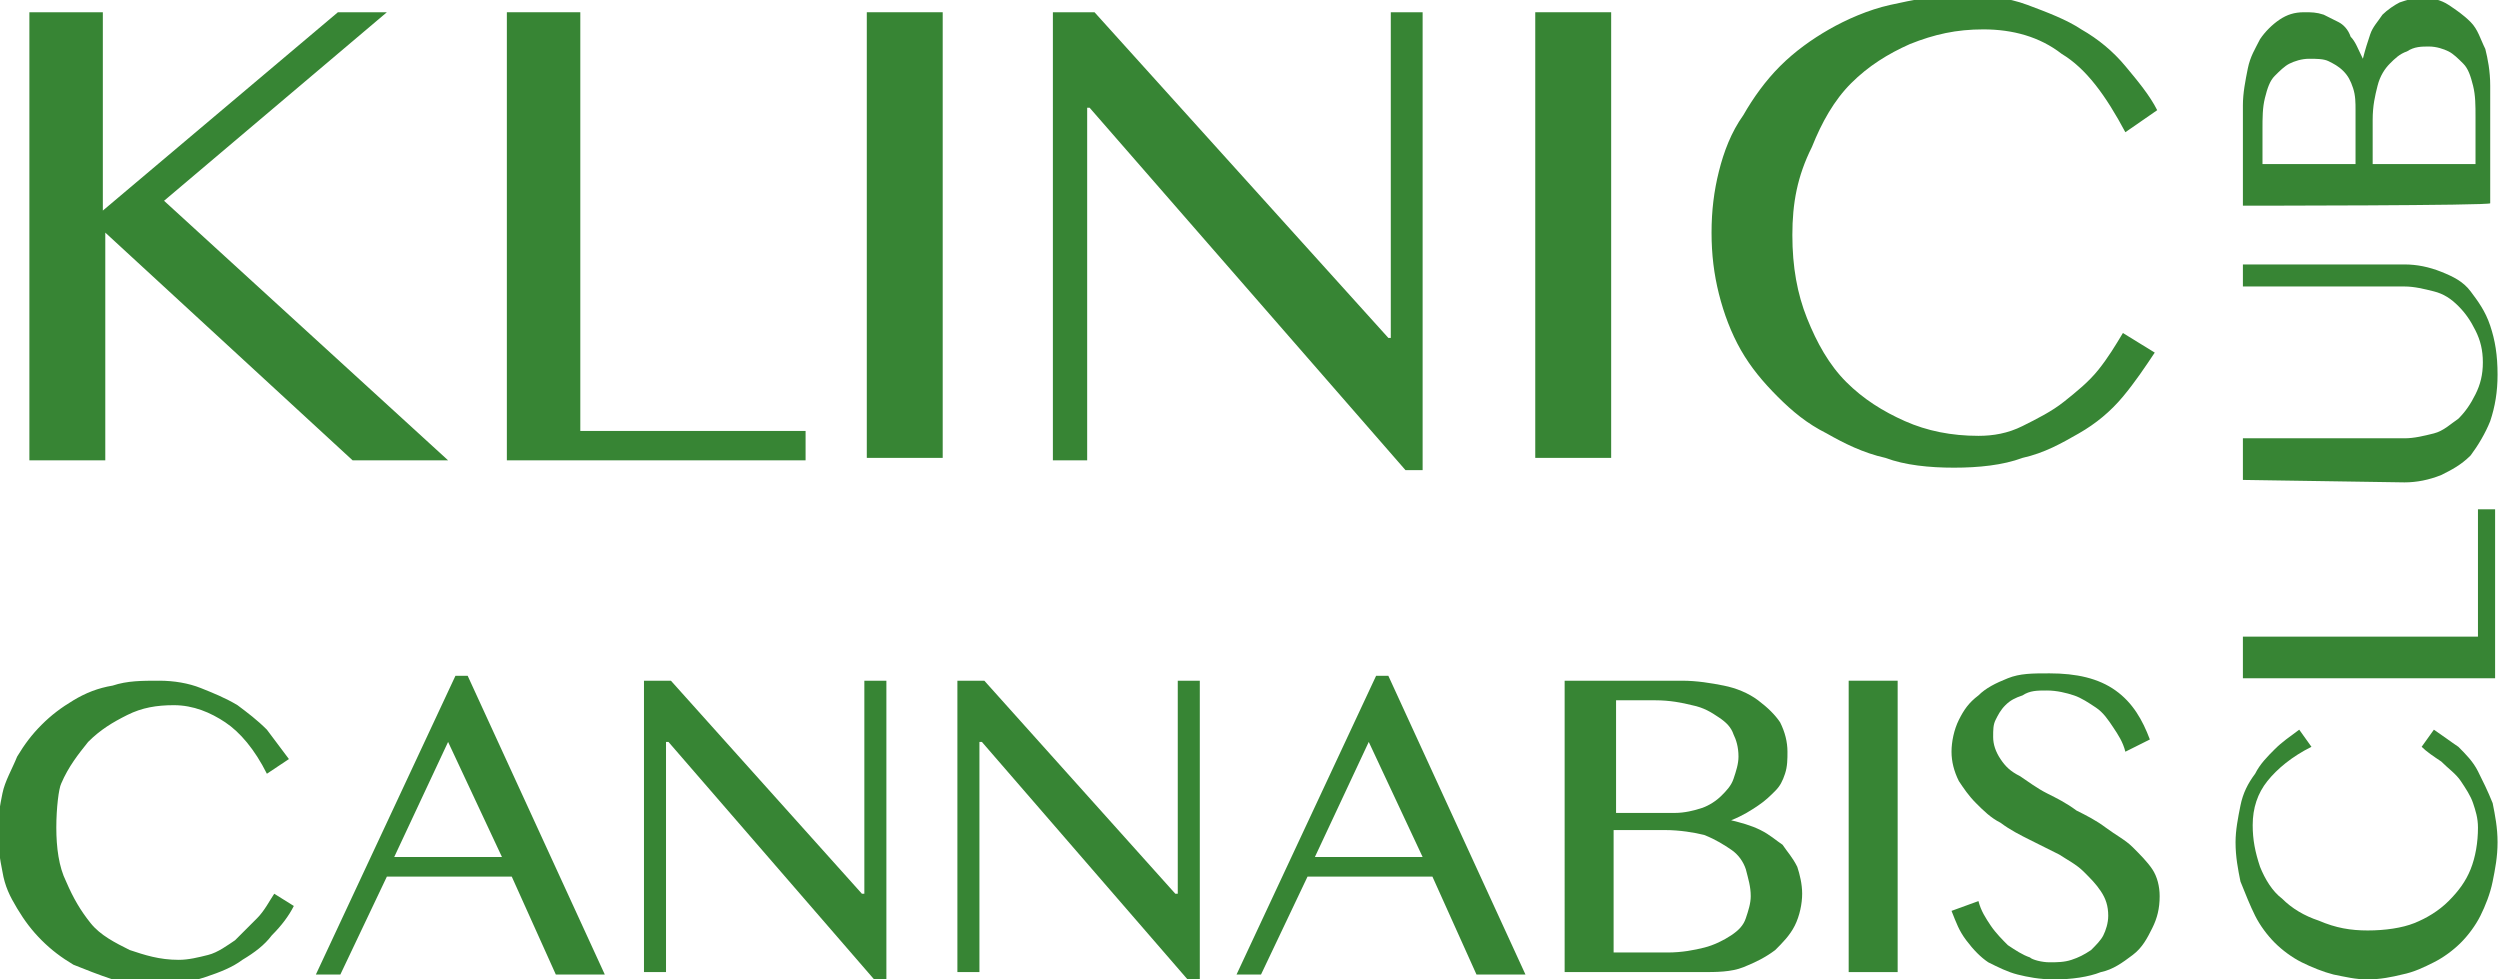
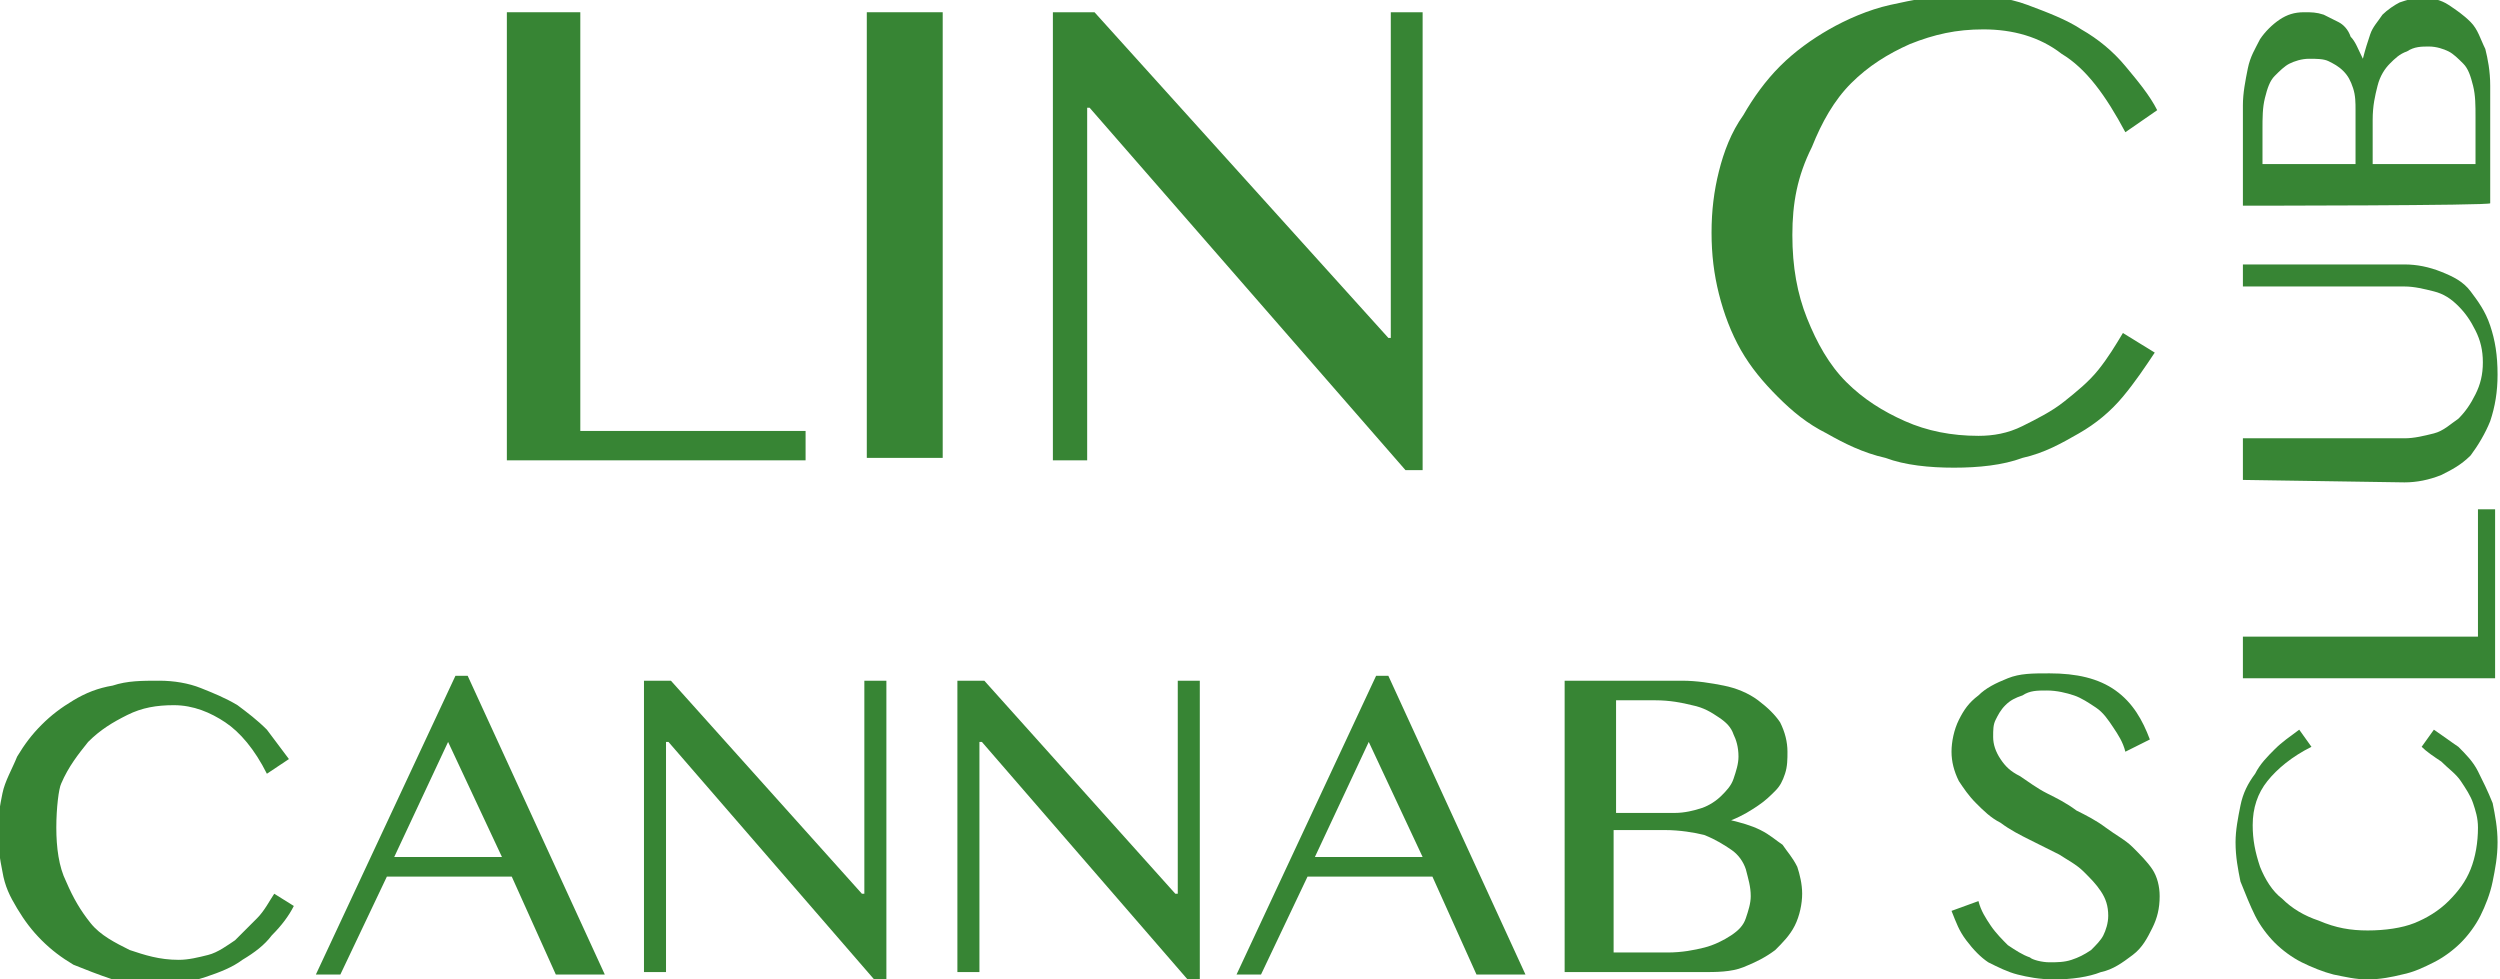
<svg xmlns="http://www.w3.org/2000/svg" version="1.2" baseProfile="tiny" id="Ebene_1" x="0px" y="0px" width="102.1px" height="40px" viewBox="-164.5 383.2 102.1 40" xml:space="preserve">
  <g>
    <g>
      <g>
        <path fill="#378534" d="M-67.8,421.2c0.7,0,1.4-0.1,1.9-0.3s1-0.5,1.4-0.9c0.4-0.4,0.7-0.8,0.9-1.3c0.2-0.5,0.3-1.1,0.3-1.7     c0-0.4-0.1-0.7-0.2-1c-0.1-0.3-0.3-0.6-0.5-0.9c-0.2-0.3-0.5-0.5-0.8-0.8c-0.3-0.2-0.6-0.4-0.8-0.6l0.5-0.7     c0.3,0.2,0.7,0.5,1,0.7c0.3,0.3,0.6,0.6,0.8,1c0.2,0.4,0.4,0.8,0.6,1.3c0.1,0.5,0.2,1,0.2,1.6c0,0.6-0.1,1.1-0.2,1.6     c-0.1,0.5-0.3,1-0.5,1.4c-0.2,0.4-0.5,0.8-0.8,1.1c-0.3,0.3-0.7,0.6-1.1,0.8c-0.4,0.2-0.8,0.4-1.3,0.5c-0.4,0.1-0.9,0.2-1.4,0.2     c-0.5,0-0.9-0.1-1.4-0.2c-0.4-0.1-0.9-0.3-1.3-0.5c-0.4-0.2-0.8-0.5-1.1-0.8c-0.3-0.3-0.6-0.7-0.8-1.1c-0.2-0.4-0.4-0.9-0.6-1.4     c-0.1-0.5-0.2-1-0.2-1.6c0-0.5,0.1-1,0.2-1.5c0.1-0.5,0.3-0.9,0.6-1.3c0.2-0.4,0.5-0.7,0.8-1c0.3-0.3,0.6-0.5,1-0.8l0.5,0.7     c-0.8,0.4-1.4,0.9-1.8,1.4s-0.6,1.1-0.6,1.8c0,0.6,0.1,1.1,0.3,1.7c0.2,0.5,0.5,1,0.9,1.3c0.4,0.4,0.9,0.7,1.5,0.9     C-69.1,421.1-68.5,421.2-67.8,421.2z" />
        <path fill="#378534" d="M-72.9,410.9v-1.7h9.6V404h0.7v6.9H-72.9z" />
        <path fill="#378534" d="M-72.9,402.8v-1.7h6.6c0.4,0,0.8-0.1,1.2-0.2c0.4-0.1,0.7-0.4,1-0.6c0.3-0.3,0.5-0.6,0.7-1     c0.2-0.4,0.3-0.8,0.3-1.3s-0.1-0.9-0.3-1.3c-0.2-0.4-0.4-0.7-0.7-1c-0.3-0.3-0.6-0.5-1-0.6c-0.4-0.1-0.8-0.2-1.2-0.2h-6.6V394     h6.6c0.5,0,1,0.1,1.5,0.3c0.5,0.2,0.9,0.4,1.2,0.8s0.6,0.8,0.8,1.4c0.2,0.6,0.3,1.2,0.3,2c0,0.7-0.1,1.3-0.3,1.9     c-0.2,0.5-0.5,1-0.8,1.4c-0.4,0.4-0.8,0.6-1.2,0.8c-0.5,0.2-1,0.3-1.5,0.3L-72.9,402.8L-72.9,402.8z" />
        <path fill="#378534" d="M-72.9,391.6v-4.1c0-0.5,0.1-1,0.2-1.5c0.1-0.5,0.3-0.8,0.5-1.2c0.2-0.3,0.5-0.6,0.8-0.8s0.6-0.3,1-0.3     c0.3,0,0.5,0,0.8,0.1c0.2,0.1,0.4,0.2,0.6,0.3c0.2,0.1,0.4,0.3,0.5,0.6c0.2,0.2,0.3,0.5,0.5,0.9h0c0.1-0.4,0.2-0.7,0.3-1     s0.3-0.5,0.5-0.8c0.2-0.2,0.5-0.4,0.7-0.5c0.3-0.1,0.6-0.2,0.9-0.2c0.4,0,0.8,0.1,1.1,0.3c0.3,0.2,0.6,0.4,0.9,0.7     c0.3,0.3,0.4,0.7,0.6,1.1c0.1,0.4,0.2,0.9,0.2,1.5v4.8C-62.7,391.6-72.9,391.6-72.9,391.6z M-68.3,389.9v-2.2     c0-0.3,0-0.6-0.1-0.9c-0.1-0.3-0.2-0.5-0.4-0.7c-0.2-0.2-0.4-0.3-0.6-0.4c-0.2-0.1-0.5-0.1-0.8-0.1c-0.3,0-0.6,0.1-0.8,0.2     s-0.4,0.3-0.6,0.5c-0.2,0.2-0.3,0.5-0.4,0.9s-0.1,0.8-0.1,1.3v1.4H-68.3z M-63.4,389.9V388c0-0.5,0-0.9-0.1-1.3     c-0.1-0.4-0.2-0.7-0.4-0.9c-0.2-0.2-0.4-0.4-0.6-0.5s-0.5-0.2-0.8-0.2c-0.3,0-0.6,0-0.9,0.2c-0.3,0.1-0.5,0.3-0.7,0.5     c-0.2,0.2-0.4,0.5-0.5,0.9c-0.1,0.4-0.2,0.8-0.2,1.4v1.8L-63.4,389.9L-63.4,389.9z" />
      </g>
      <g>
        <g>
-           <path fill="#378534" d="M-163.4,383.7h3.1v8.1l9.6-8.1h2l-9.1,7.7l11.6,10.6h-3.9l-10.1-9.3v9.3h-3.1V383.7z" />
          <path fill="#378534" d="M-143.9,383.7h3.1v17.1h9.2v1.2h-12.2V383.7z" />
          <path fill="#378534" d="M-129.1,383.7h3.1v18.2h-3.1V383.7z" />
          <path fill="#378534" d="M-121.5,383.7h1.7l12,13.3h0.1v-13.3h1.3v18.7h-0.7l-12.9-14.8h-0.1v14.4h-1.4L-121.5,383.7      L-121.5,383.7z" />
-           <path fill="#378534" d="M-101.8,383.7h3.1v18.2h-3.1V383.7z" />
          <path fill="#378534" d="M-91.3,392.8c0,1.3,0.2,2.4,0.6,3.4c0.4,1,0.9,1.9,1.6,2.6c0.7,0.7,1.5,1.2,2.4,1.6      c0.9,0.4,1.9,0.6,3,0.6c0.6,0,1.2-0.1,1.8-0.4c0.6-0.3,1.2-0.6,1.7-1c0.5-0.4,1-0.8,1.4-1.3c0.4-0.5,0.7-1,1-1.5l1.3,0.8      c-0.4,0.6-0.8,1.2-1.3,1.8c-0.5,0.6-1.1,1.1-1.8,1.5s-1.4,0.8-2.3,1c-0.8,0.3-1.8,0.4-2.8,0.4c-1,0-2-0.1-2.8-0.4      c-0.9-0.2-1.7-0.6-2.4-1c-0.8-0.4-1.4-0.9-2-1.5c-0.6-0.6-1.1-1.2-1.5-1.9s-0.7-1.5-0.9-2.3c-0.2-0.8-0.3-1.6-0.3-2.5      c0-0.9,0.1-1.7,0.3-2.5c0.2-0.8,0.5-1.6,1-2.3c0.4-0.7,0.9-1.4,1.5-2s1.3-1.1,2-1.5s1.6-0.8,2.5-1c0.9-0.2,1.9-0.4,2.9-0.4      c1,0,1.9,0.1,2.7,0.4c0.8,0.3,1.6,0.6,2.2,1c0.7,0.4,1.3,0.9,1.8,1.5c0.5,0.6,1,1.2,1.3,1.8l-1.3,0.9c-0.8-1.5-1.6-2.6-2.6-3.2      c-0.9-0.7-2-1-3.2-1c-1.1,0-2,0.2-3,0.6c-0.9,0.4-1.7,0.9-2.4,1.6c-0.7,0.7-1.2,1.6-1.6,2.6C-91.1,390.4-91.3,391.5-91.3,392.8z      " />
        </g>
        <g>
          <path fill="#378534" d="M-162.2,417c0,0.8,0.1,1.6,0.4,2.2c0.3,0.7,0.6,1.2,1,1.7s1,0.8,1.6,1.1c0.6,0.2,1.2,0.4,2,0.4      c0.4,0,0.8-0.1,1.2-0.2s0.8-0.4,1.1-0.6c0.3-0.3,0.6-0.6,0.9-0.9c0.3-0.3,0.5-0.7,0.7-1l0.8,0.5c-0.2,0.4-0.5,0.8-0.9,1.2      c-0.3,0.4-0.7,0.7-1.2,1c-0.4,0.3-0.9,0.5-1.5,0.7c-0.6,0.2-1.2,0.3-1.9,0.3c-0.7,0-1.3-0.1-1.9-0.2c-0.6-0.2-1.1-0.4-1.6-0.6      c-0.5-0.3-0.9-0.6-1.3-1c-0.4-0.4-0.7-0.8-1-1.3s-0.5-0.9-0.6-1.5c-0.1-0.5-0.2-1.1-0.2-1.6c0-0.6,0.1-1.1,0.2-1.6      c0.1-0.5,0.4-1,0.6-1.5c0.3-0.5,0.6-0.9,1-1.3c0.4-0.4,0.8-0.7,1.3-1c0.5-0.3,1-0.5,1.6-0.6c0.6-0.2,1.2-0.2,1.9-0.2      c0.6,0,1.2,0.1,1.7,0.3s1,0.4,1.5,0.7c0.4,0.3,0.8,0.6,1.2,1c0.3,0.4,0.6,0.8,0.9,1.2l-0.9,0.6c-0.5-1-1.1-1.7-1.7-2.1      c-0.6-0.4-1.3-0.7-2.1-0.7c-0.7,0-1.3,0.1-1.9,0.4c-0.6,0.3-1.1,0.6-1.6,1.1c-0.4,0.5-0.8,1-1.1,1.7      C-162.1,415.4-162.2,416.2-162.2,417z" />
          <path fill="#378534" d="M-145.4,410.8l5.6,12.2h-2l-1.8-4h-5.1l-1.9,4h-1l5.7-12.2H-145.4z M-148.4,418.2h4.4l-2.2-4.7      L-148.4,418.2z" />
          <path fill="#378534" d="M-138.2,411h1.1l7.8,8.7h0.1V411h0.9v12.2h-0.5l-8.4-9.7h-0.1v9.4h-0.9      C-138.2,422.9-138.2,411-138.2,411z" />
          <path fill="#378534" d="M-125.4,411h1.1l7.8,8.7h0.1V411h0.9v12.2h-0.5l-8.4-9.7h-0.1v9.4h-0.9      C-125.4,422.9-125.4,411-125.4,411z" />
          <path fill="#378534" d="M-107.8,410.8l5.6,12.2h-2l-1.8-4h-5.1l-1.9,4h-1l5.7-12.2H-107.8z M-110.8,418.2h4.4l-2.2-4.7      L-110.8,418.2z" />
          <path fill="#378534" d="M-100.6,411h4.8c0.6,0,1.2,0.1,1.7,0.2c0.5,0.1,1,0.3,1.4,0.6c0.4,0.3,0.7,0.6,0.9,0.9      c0.2,0.4,0.3,0.8,0.3,1.2c0,0.3,0,0.6-0.1,0.9c-0.1,0.3-0.2,0.5-0.4,0.7c-0.2,0.2-0.4,0.4-0.7,0.6c-0.3,0.2-0.6,0.4-1.1,0.6v0      c0.4,0.1,0.8,0.2,1.2,0.4c0.4,0.2,0.6,0.4,0.9,0.6c0.2,0.3,0.4,0.5,0.6,0.9c0.1,0.3,0.2,0.7,0.2,1.1c0,0.4-0.1,0.9-0.3,1.3      c-0.2,0.4-0.5,0.7-0.8,1c-0.4,0.3-0.8,0.5-1.3,0.7c-0.5,0.2-1.1,0.2-1.7,0.2h-5.6L-100.6,411L-100.6,411z M-98.6,416.4h2.5      c0.4,0,0.8-0.1,1.1-0.2c0.3-0.1,0.6-0.3,0.8-0.5c0.2-0.2,0.4-0.4,0.5-0.7c0.1-0.3,0.2-0.6,0.2-0.9c0-0.4-0.1-0.7-0.2-0.9      c-0.1-0.3-0.3-0.5-0.6-0.7c-0.3-0.2-0.6-0.4-1.1-0.5c-0.4-0.1-0.9-0.2-1.5-0.2h-1.6V416.4z M-98.6,422.1h2.2      c0.6,0,1.1-0.1,1.5-0.2c0.4-0.1,0.8-0.3,1.1-0.5c0.3-0.2,0.5-0.4,0.6-0.7s0.2-0.6,0.2-0.9c0-0.4-0.1-0.7-0.2-1.1      c-0.1-0.3-0.3-0.6-0.6-0.8c-0.3-0.2-0.6-0.4-1.1-0.6c-0.4-0.1-1-0.2-1.6-0.2h-2.1L-98.6,422.1L-98.6,422.1z" />
-           <path fill="#378534" d="M-89,411h2v11.9h-2V411z" />
          <path fill="#378534" d="M-80.8,422.5c0.3,0,0.6,0,0.9-0.1c0.3-0.1,0.5-0.2,0.8-0.4c0.2-0.2,0.4-0.4,0.5-0.6      c0.1-0.2,0.2-0.5,0.2-0.8c0-0.4-0.1-0.7-0.3-1c-0.2-0.3-0.4-0.5-0.7-0.8s-0.7-0.5-1-0.7c-0.4-0.2-0.8-0.4-1.2-0.6      c-0.4-0.2-0.8-0.4-1.2-0.7c-0.4-0.2-0.7-0.5-1-0.8s-0.5-0.6-0.7-0.9c-0.2-0.4-0.3-0.8-0.3-1.2s0.1-0.9,0.3-1.3s0.4-0.7,0.8-1      c0.3-0.3,0.7-0.5,1.2-0.7c0.5-0.2,1-0.2,1.7-0.2c1.1,0,2,0.2,2.7,0.7c0.7,0.5,1.1,1.2,1.4,2l-1,0.5c-0.1-0.4-0.3-0.7-0.5-1      c-0.2-0.3-0.4-0.6-0.7-0.8c-0.3-0.2-0.6-0.4-0.9-0.5c-0.3-0.1-0.7-0.2-1.1-0.2c-0.4,0-0.7,0-1,0.2c-0.3,0.1-0.5,0.2-0.7,0.4      c-0.2,0.2-0.3,0.4-0.4,0.6c-0.1,0.2-0.1,0.4-0.1,0.7c0,0.3,0.1,0.6,0.3,0.9c0.2,0.3,0.4,0.5,0.8,0.7c0.3,0.2,0.7,0.5,1.1,0.7      c0.4,0.2,0.8,0.4,1.2,0.7c0.4,0.2,0.8,0.4,1.2,0.7s0.8,0.5,1.1,0.8c0.3,0.3,0.6,0.6,0.8,0.9c0.2,0.3,0.3,0.7,0.3,1.1      c0,0.5-0.1,0.9-0.3,1.3c-0.2,0.4-0.4,0.8-0.8,1.1c-0.4,0.3-0.8,0.6-1.3,0.7c-0.5,0.2-1.2,0.3-1.9,0.3c-0.6,0-1.1-0.1-1.5-0.2      c-0.4-0.1-0.8-0.3-1.2-0.5c-0.3-0.2-0.6-0.5-0.9-0.9s-0.4-0.7-0.6-1.2l1.1-0.4c0.1,0.4,0.3,0.7,0.5,1c0.2,0.3,0.5,0.6,0.7,0.8      c0.3,0.2,0.6,0.4,0.9,0.5C-81.5,422.4-81.1,422.5-80.8,422.5z" />
        </g>
      </g>
    </g>
  </g>
</svg>